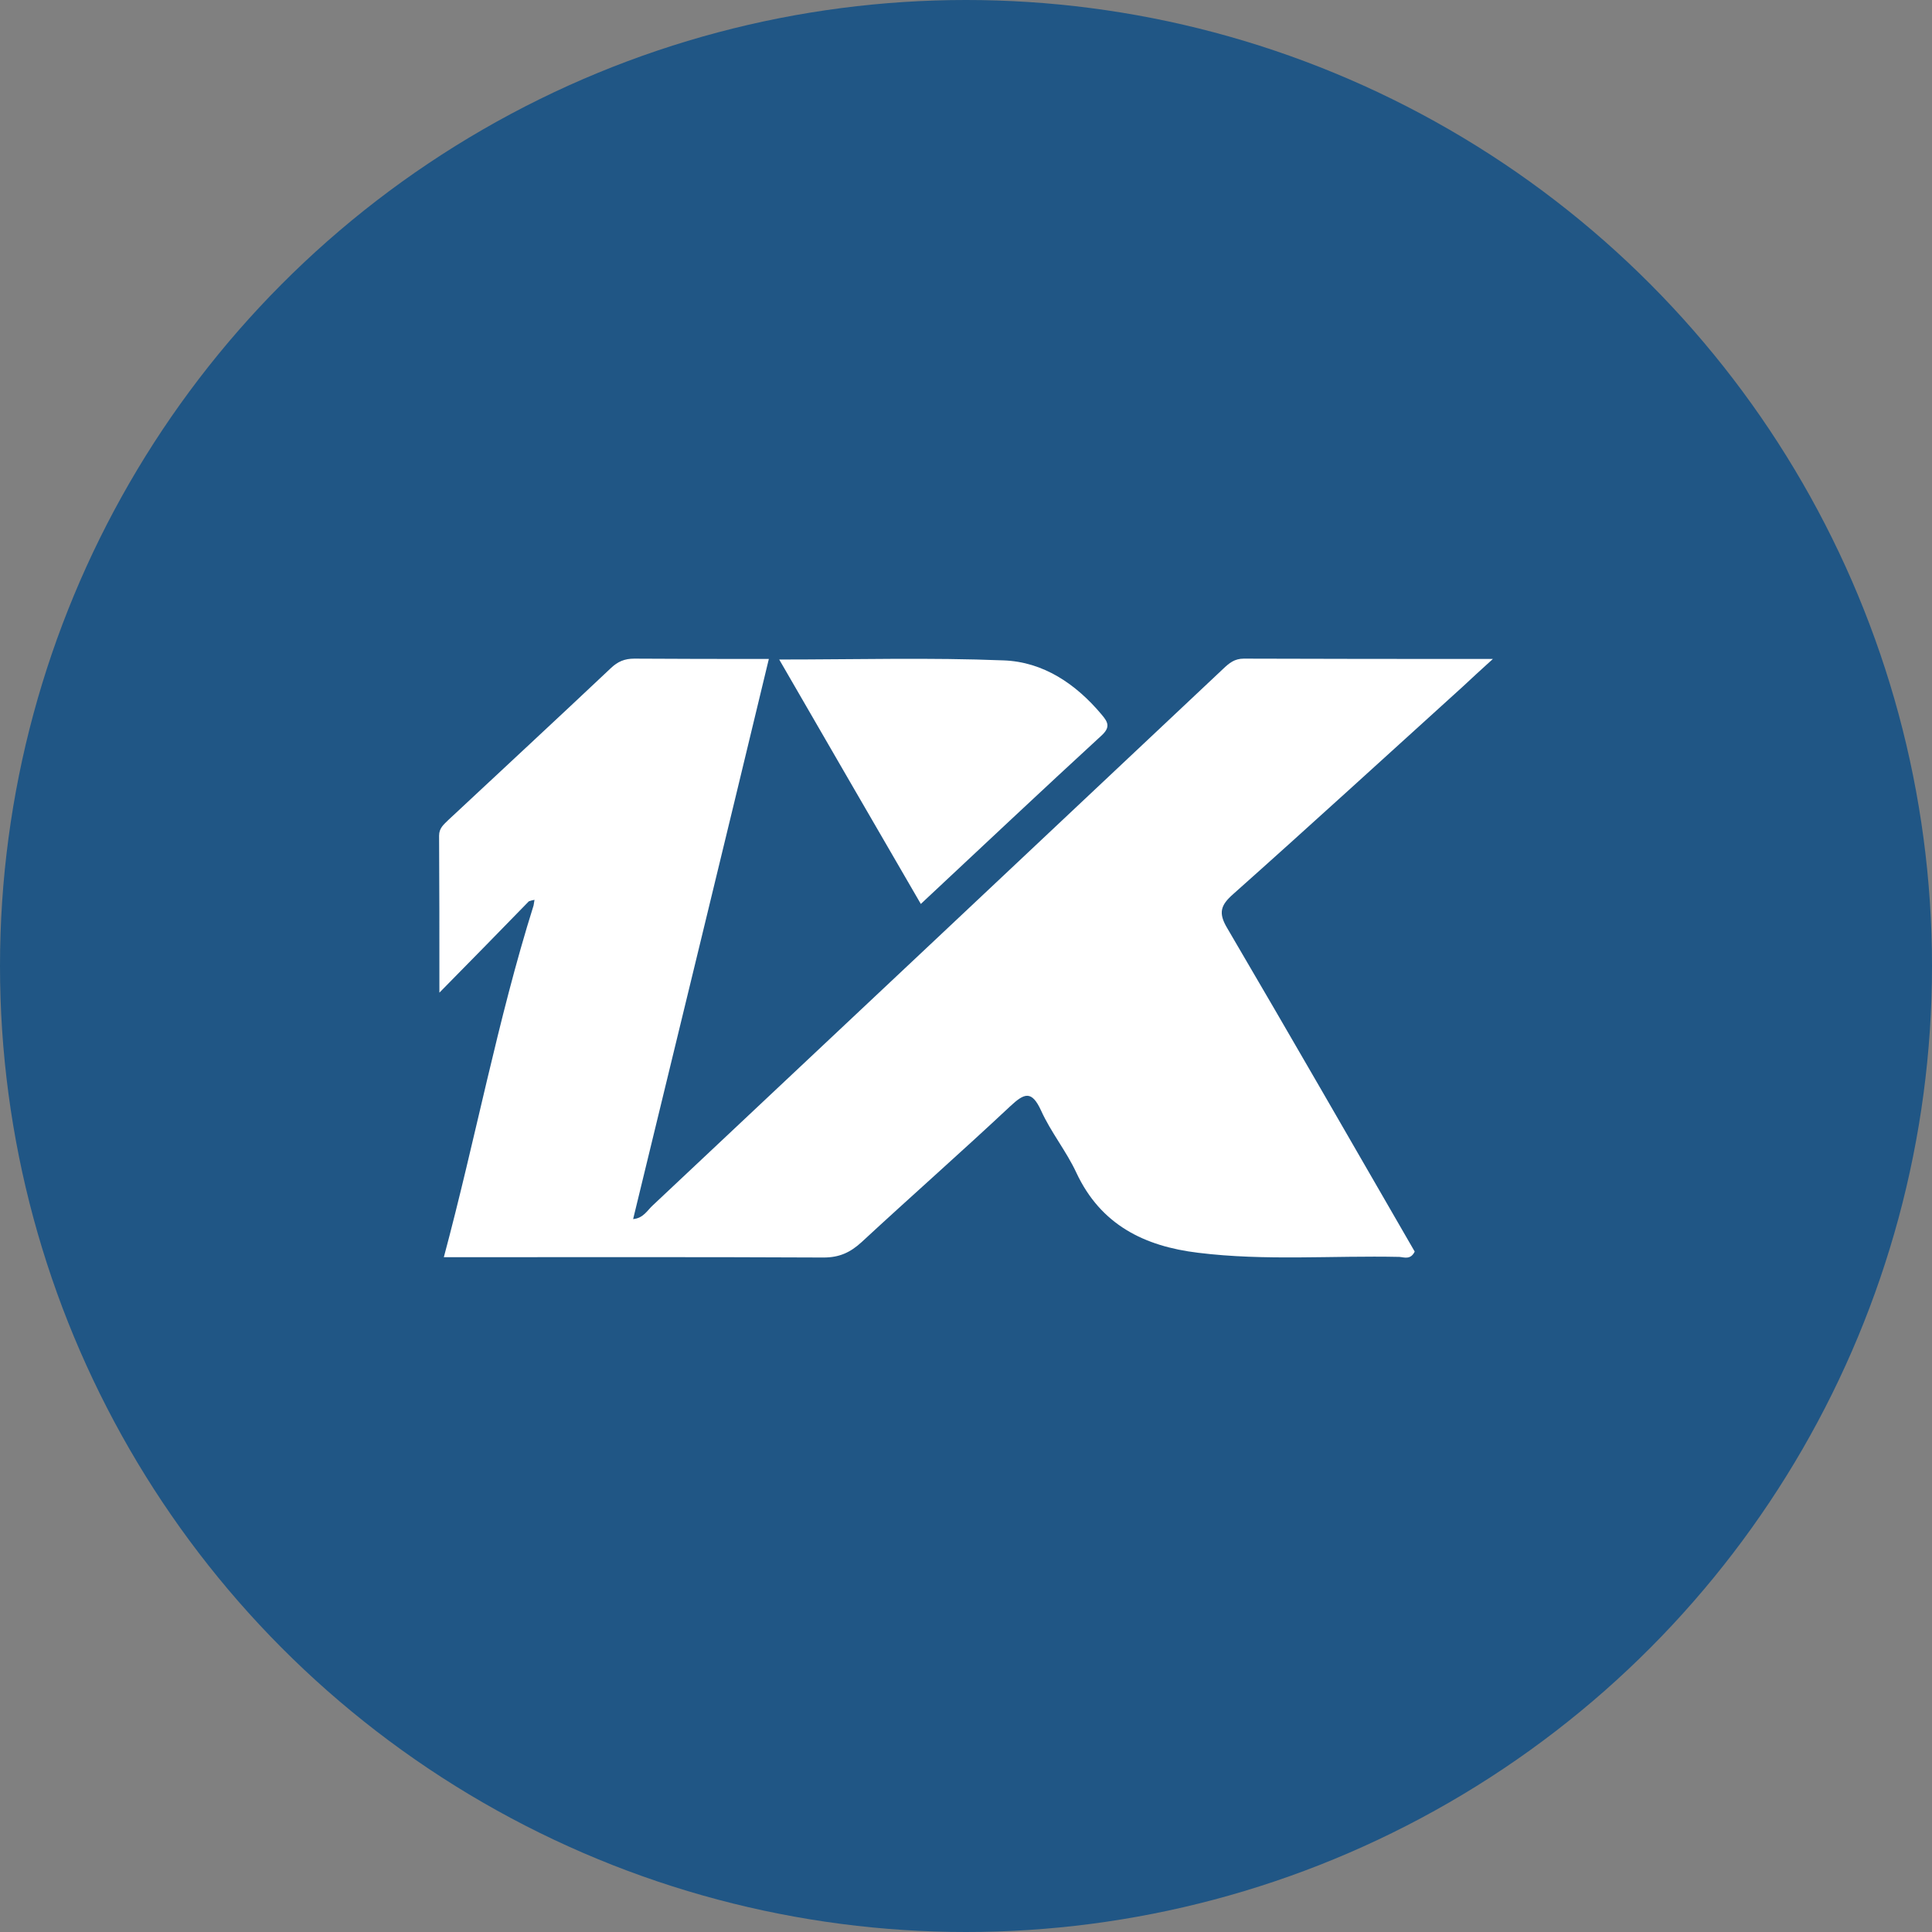
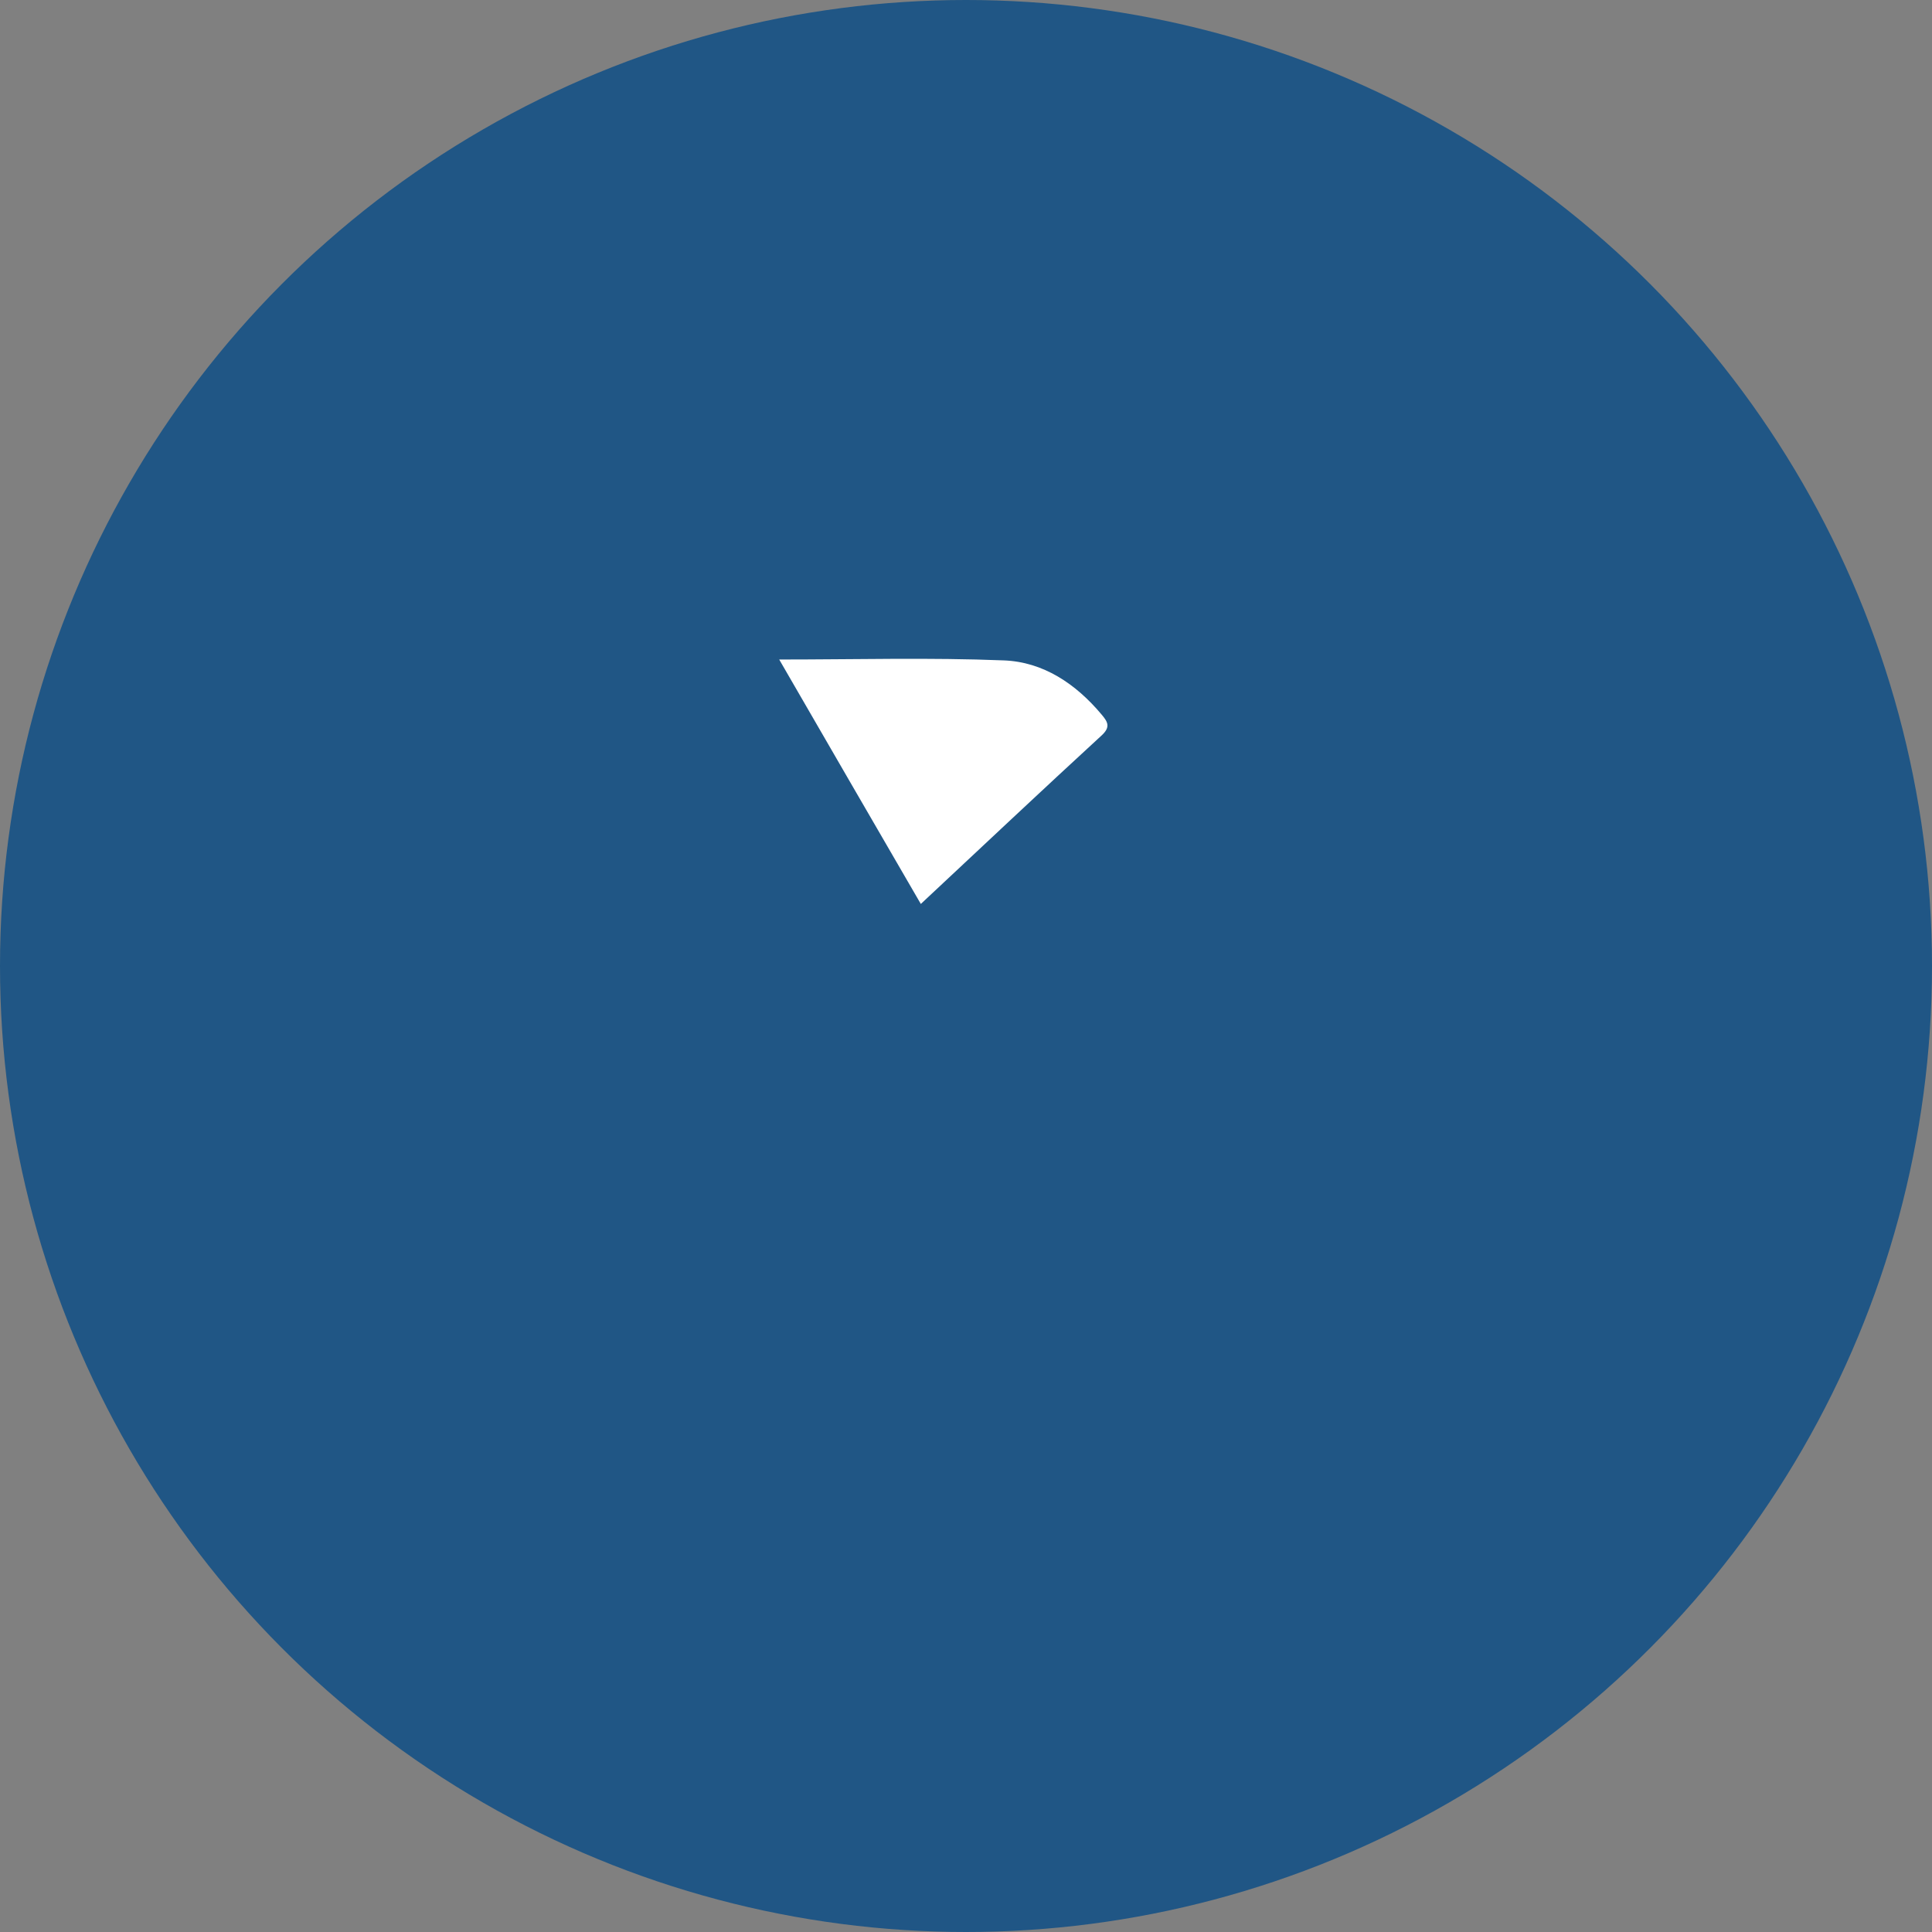
<svg xmlns="http://www.w3.org/2000/svg" width="44" height="44" viewBox="0 0 44 44" fill="none">
  <rect x="0" y="0" width="44" height="44" fill="#808080" stroke="none" />
  <circle cx="22" cy="22" r="22" fill="#205685" />
-   <path d="M12.044 20.527C11.403 21.187 10.762 21.84 10.007 22.607C10.007 21.301 10.007 20.163 10 19.032C10 18.857 10.108 18.777 10.209 18.676C11.444 17.524 12.685 16.373 13.913 15.215C14.069 15.067 14.224 15 14.446 15C15.445 15.007 16.444 15.007 17.51 15.007C16.484 19.275 15.452 23.509 14.419 27.764C14.656 27.743 14.743 27.562 14.871 27.447C19.203 23.375 23.535 19.302 27.86 15.229C27.995 15.101 28.116 15 28.326 15C30.174 15.007 32.03 15.007 34 15.007C33.717 15.262 33.514 15.451 33.312 15.639C31.571 17.215 29.844 18.797 28.089 20.359C27.799 20.614 27.738 20.789 27.954 21.146C29.392 23.597 30.808 26.061 32.219 28.504C32.124 28.699 31.976 28.632 31.868 28.625C30.343 28.592 28.811 28.72 27.287 28.531C26.058 28.383 25.067 27.892 24.513 26.707C24.284 26.215 23.933 25.785 23.71 25.293C23.494 24.822 23.326 24.896 23.002 25.199C21.889 26.242 20.742 27.252 19.622 28.289C19.365 28.524 19.116 28.639 18.758 28.639C15.904 28.625 13.043 28.632 10.108 28.632C10.83 25.939 11.329 23.24 12.152 20.621C12.159 20.581 12.166 20.534 12.173 20.493C12.125 20.5 12.085 20.513 12.044 20.527Z" fill="white" />
  <path d="M17.746 15.02C19.494 15.02 21.18 14.973 22.86 15.04C23.758 15.074 24.5 15.572 25.087 16.272C25.236 16.447 25.296 16.562 25.08 16.757C23.717 18.009 22.375 19.275 20.971 20.587C19.892 18.729 18.832 16.898 17.746 15.02Z" fill="white" />
</svg>